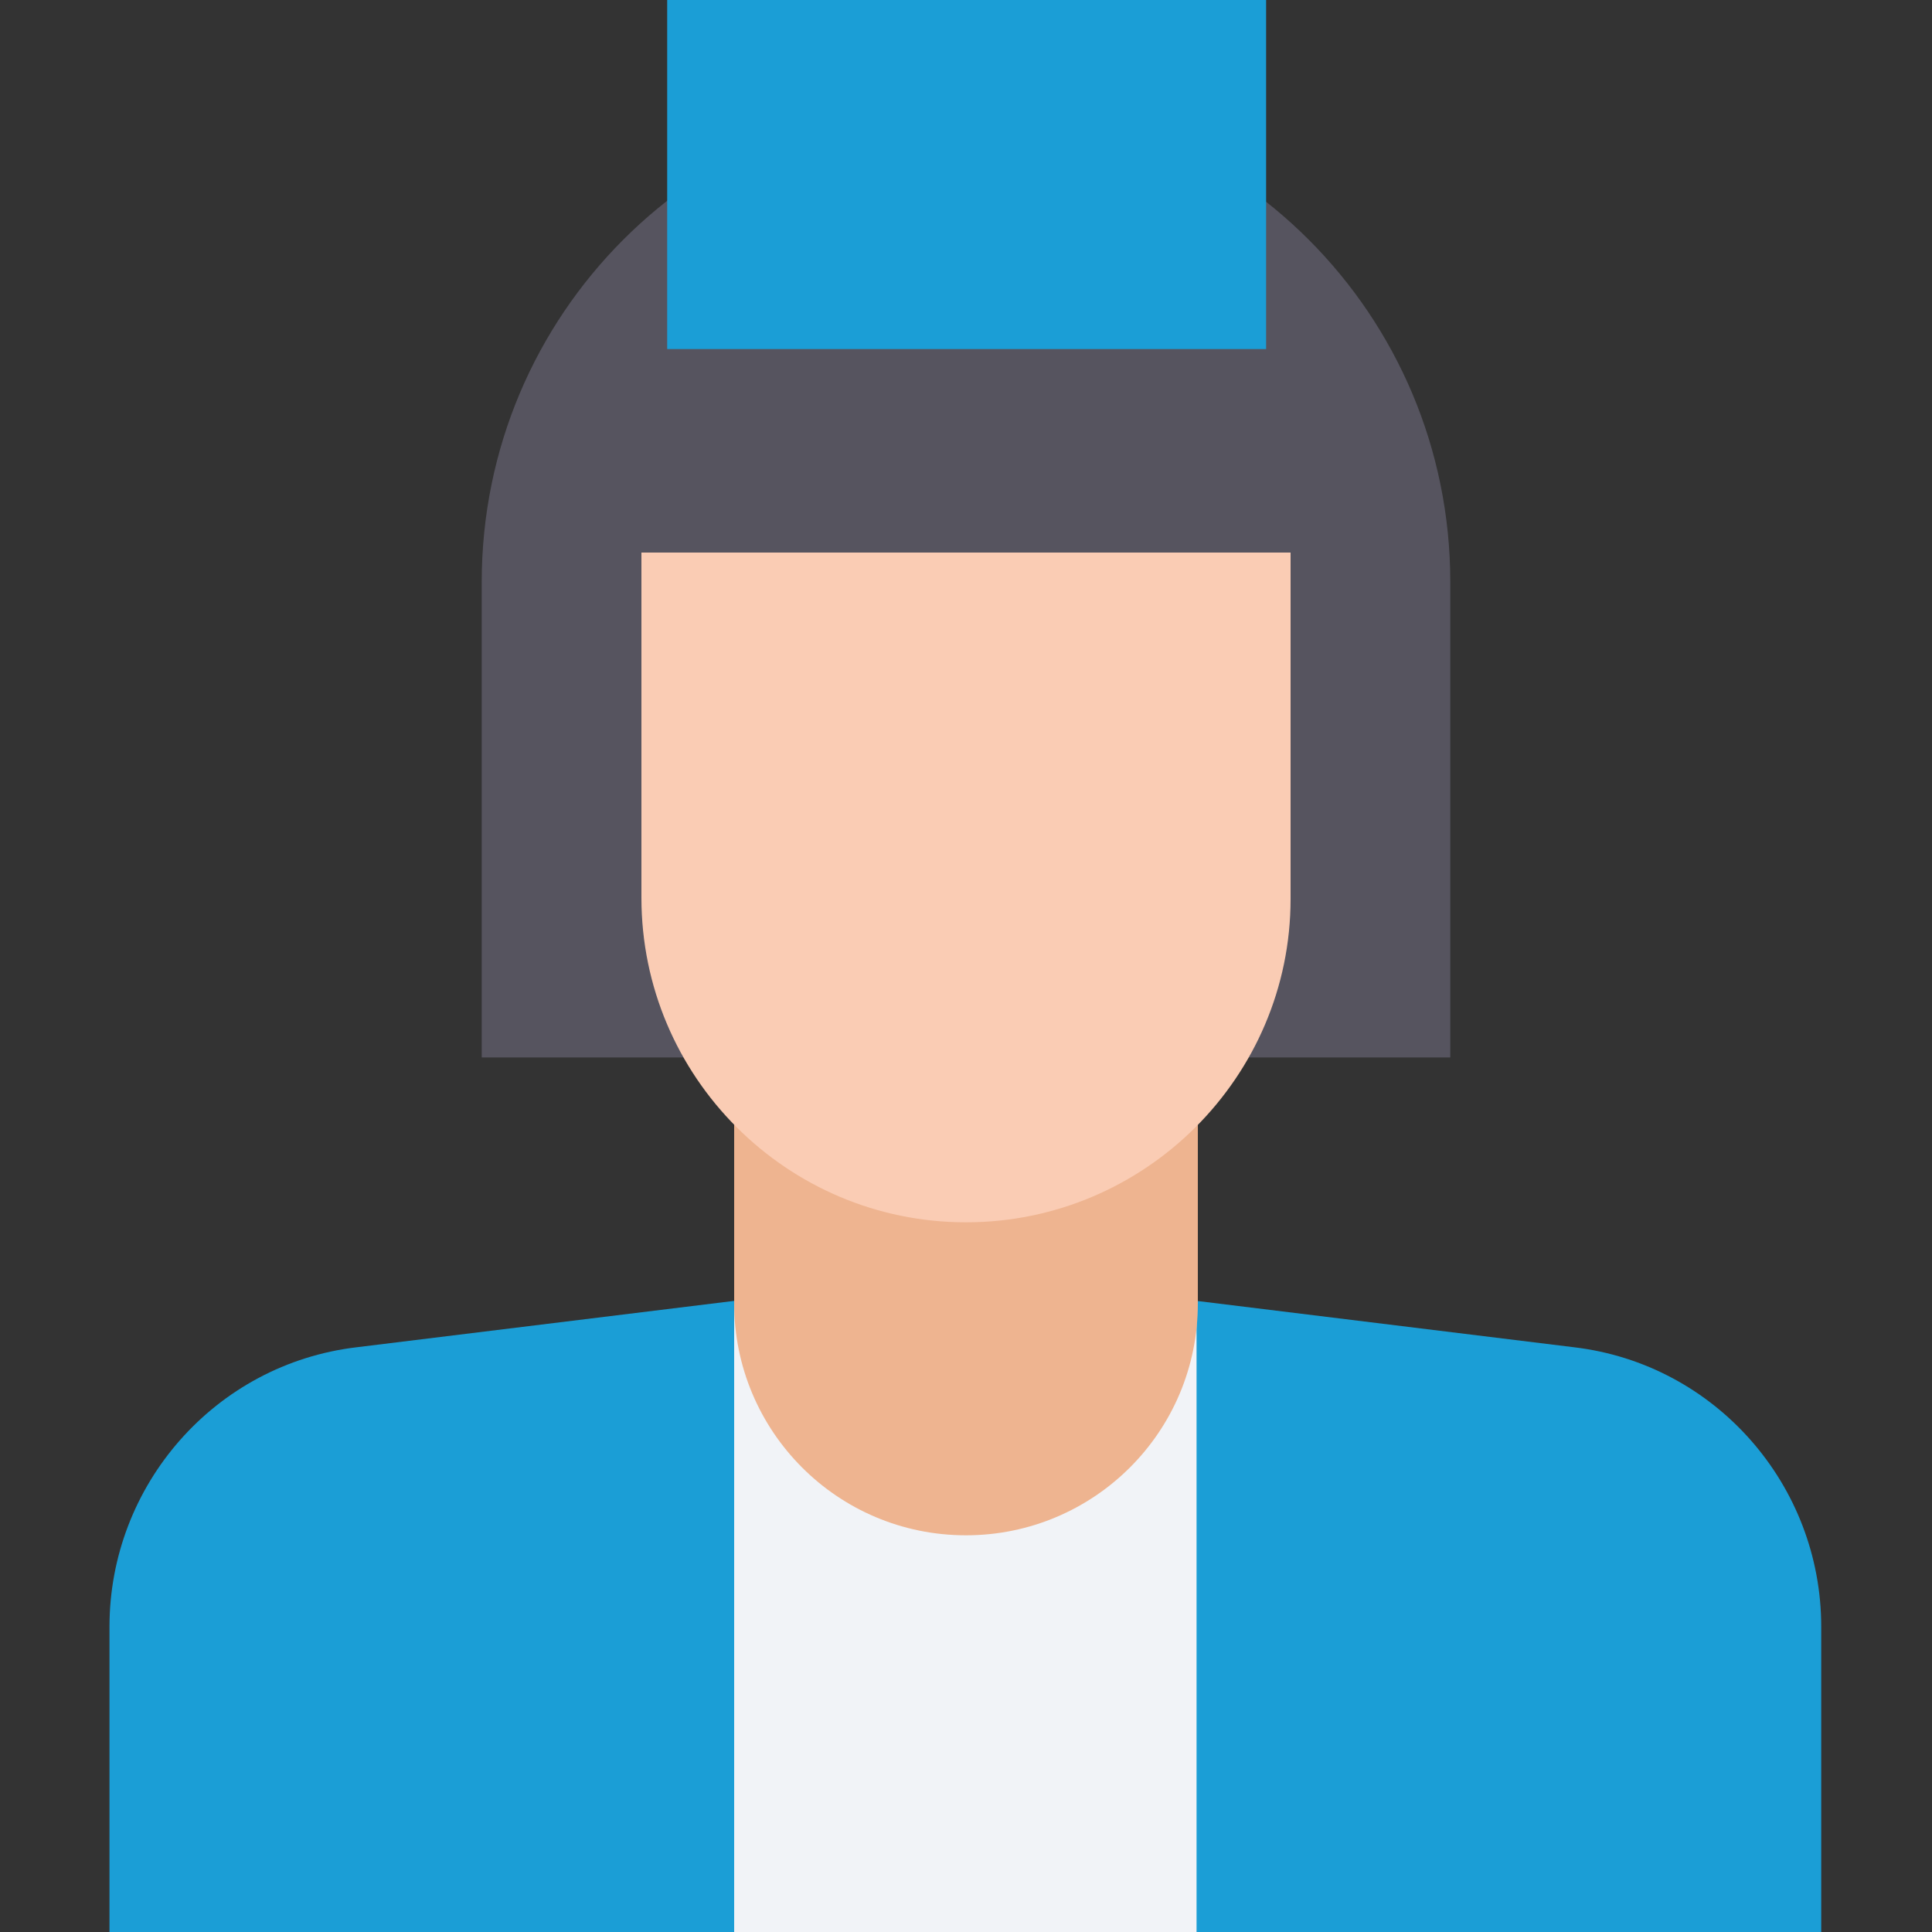
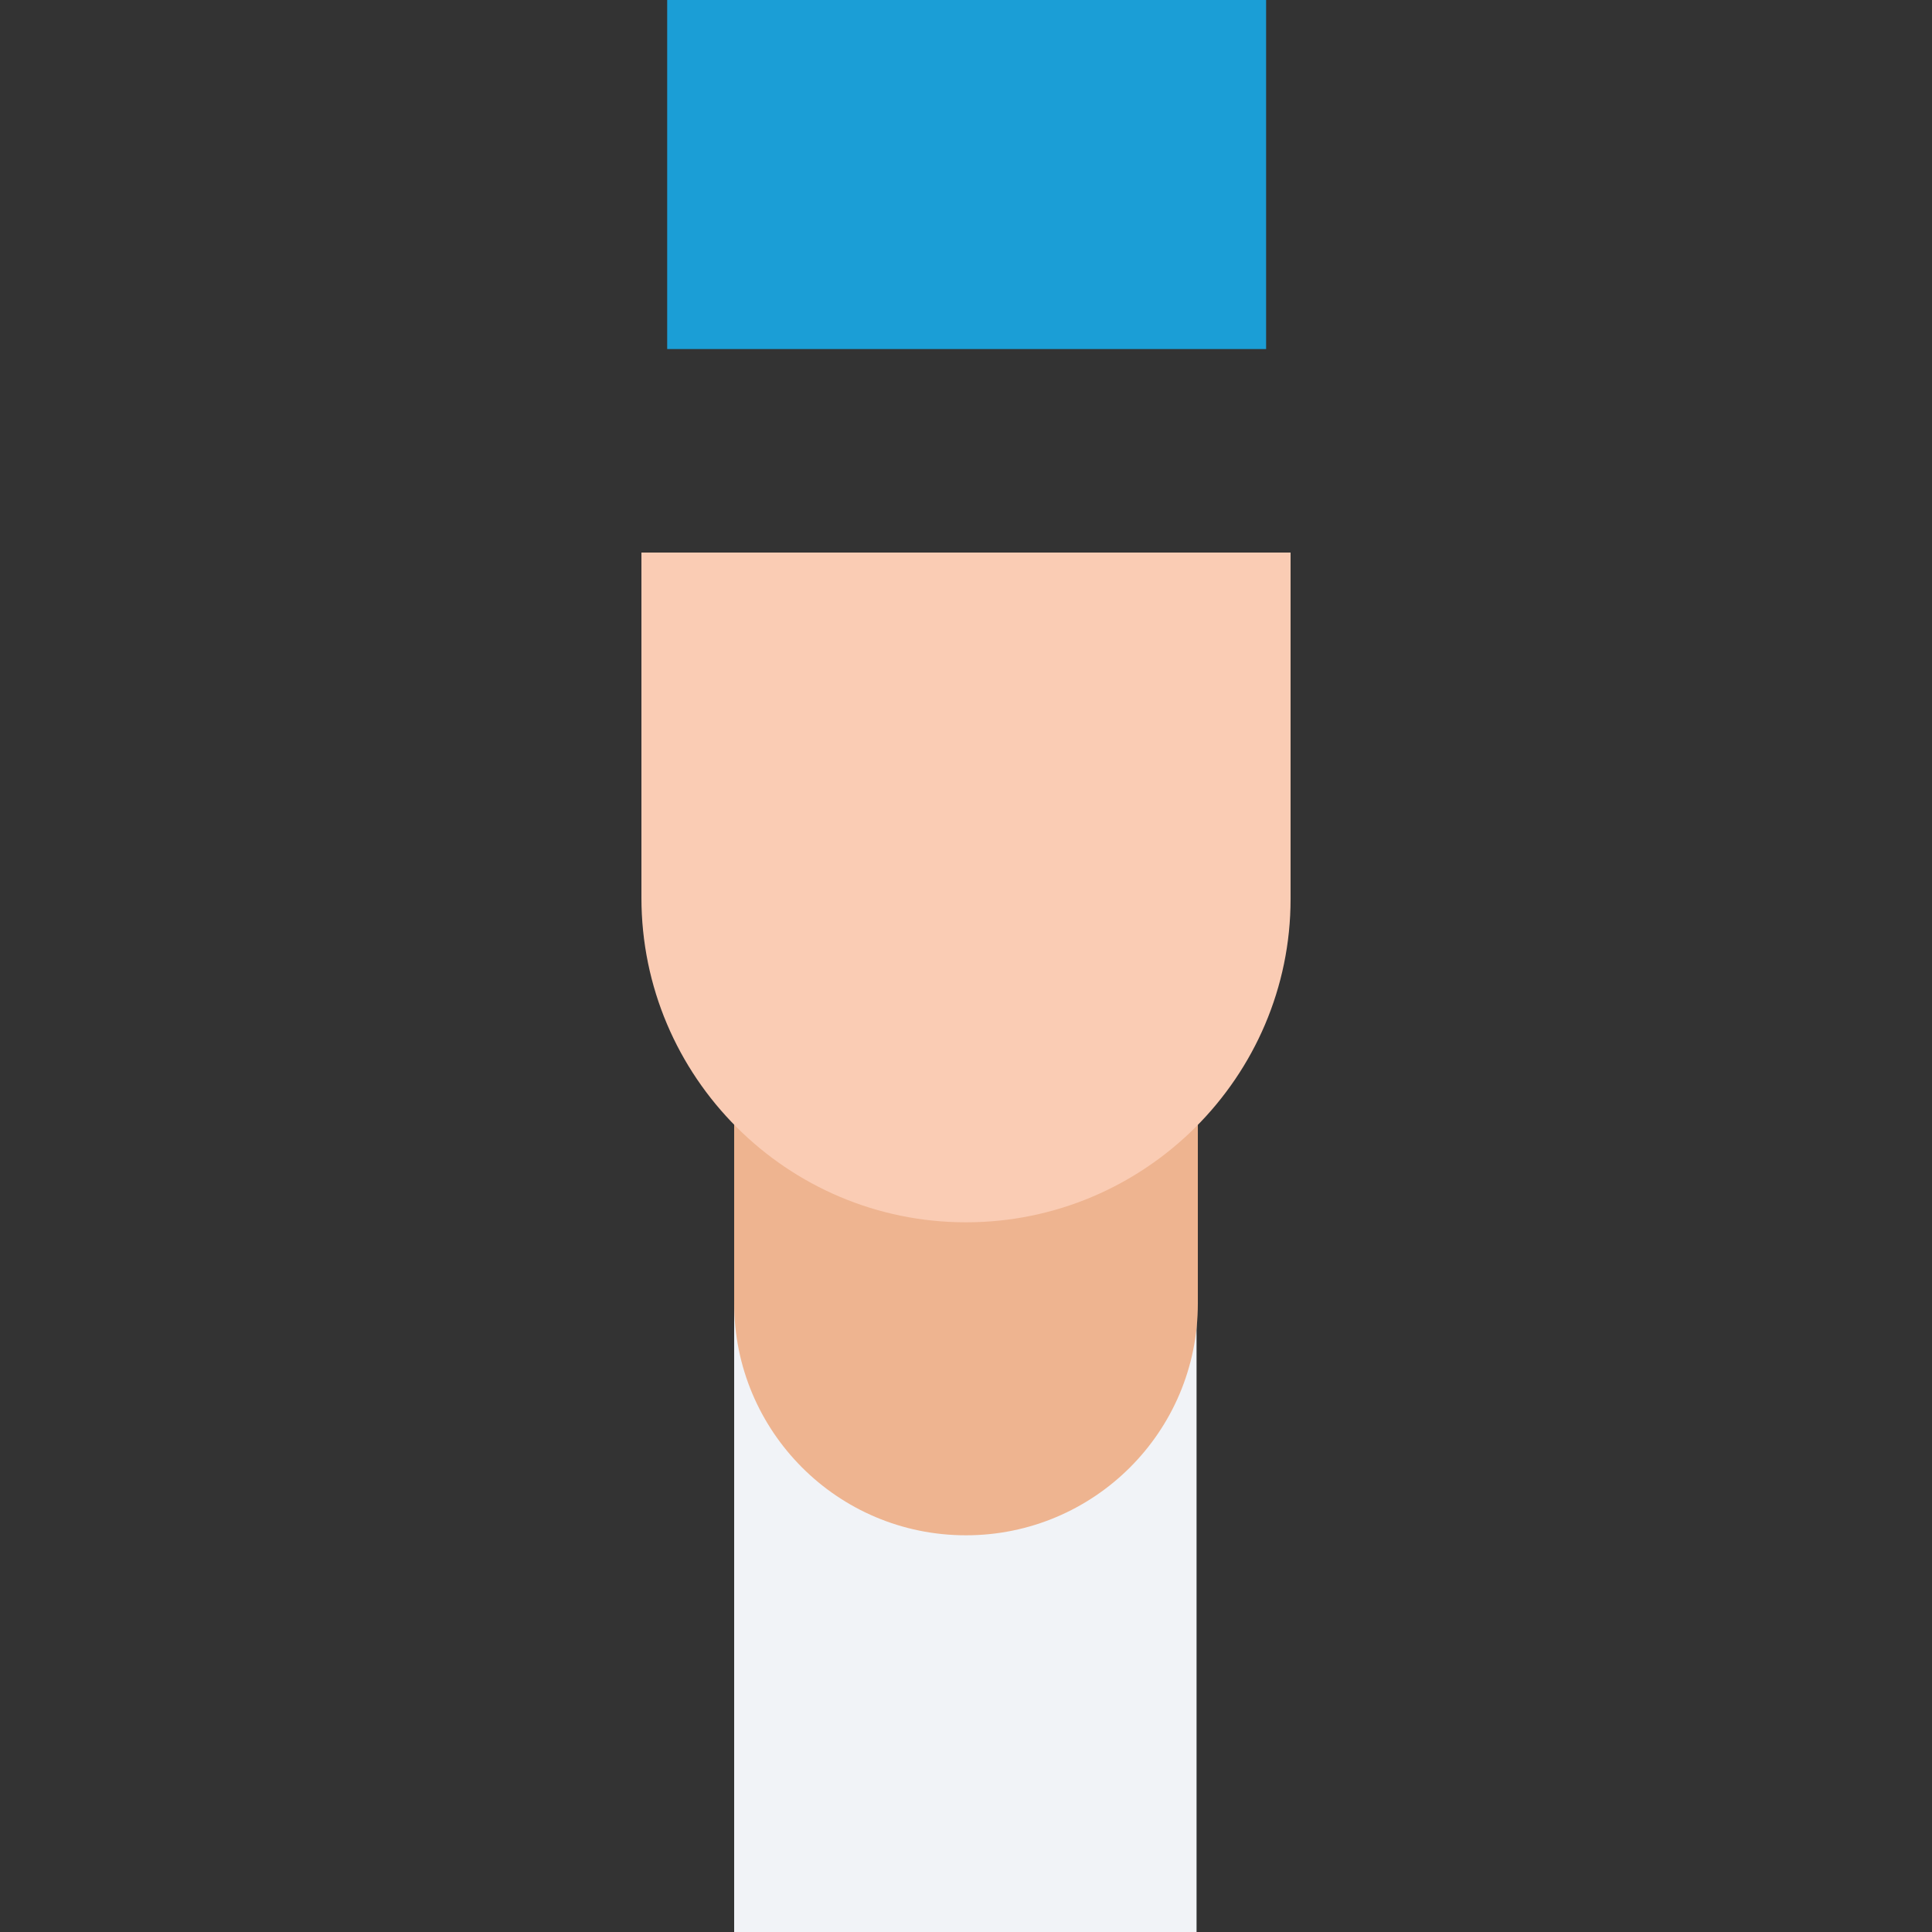
<svg xmlns="http://www.w3.org/2000/svg" version="1.1" id="Layer_1" viewBox="0 0 508.609 508.609" xml:space="preserve">
  <rect x="0" y="0" width="508.609" height="508.609" fill="#333333" stroke="none" />
-   <path style="fill:#1B9ED6;" d="M479.788,508.609H28.821v-80.36c0-37.298,27.804-69.171,65.102-73.579l99.348-12.207h121.727   l99.348,12.207c37.298,4.408,65.102,36.281,65.102,73.579v80.36H479.788z" />
  <rect x="193.272" y="342.464" style="fill:#F1F3F7;" width="121.727" height="166.146" />
-   <path style="fill:#56545F;" d="M381.796,278.379V153.261c0-70.527-56.964-127.491-127.491-127.491l0,0   c-70.527,0-127.491,56.964-127.491,127.491v125.118H381.796L381.796,278.379z" />
  <path style="fill:#EEB490;" d="M193.272,256.339v86.803c0,33.568,27.126,61.033,61.033,61.033c33.568,0,61.033-27.126,61.033-61.033   v-86.803H193.272z" />
  <path style="fill:#FACCB4;" d="M254.305,321.78L254.305,321.78c-47.131,0-85.446-38.315-85.446-85.446v-90.872h170.893v91.211   C339.751,283.465,301.436,321.78,254.305,321.78z" />
  <rect x="175.64" style="fill:#1B9ED6;" width="157.669" height="91.889" />
</svg>